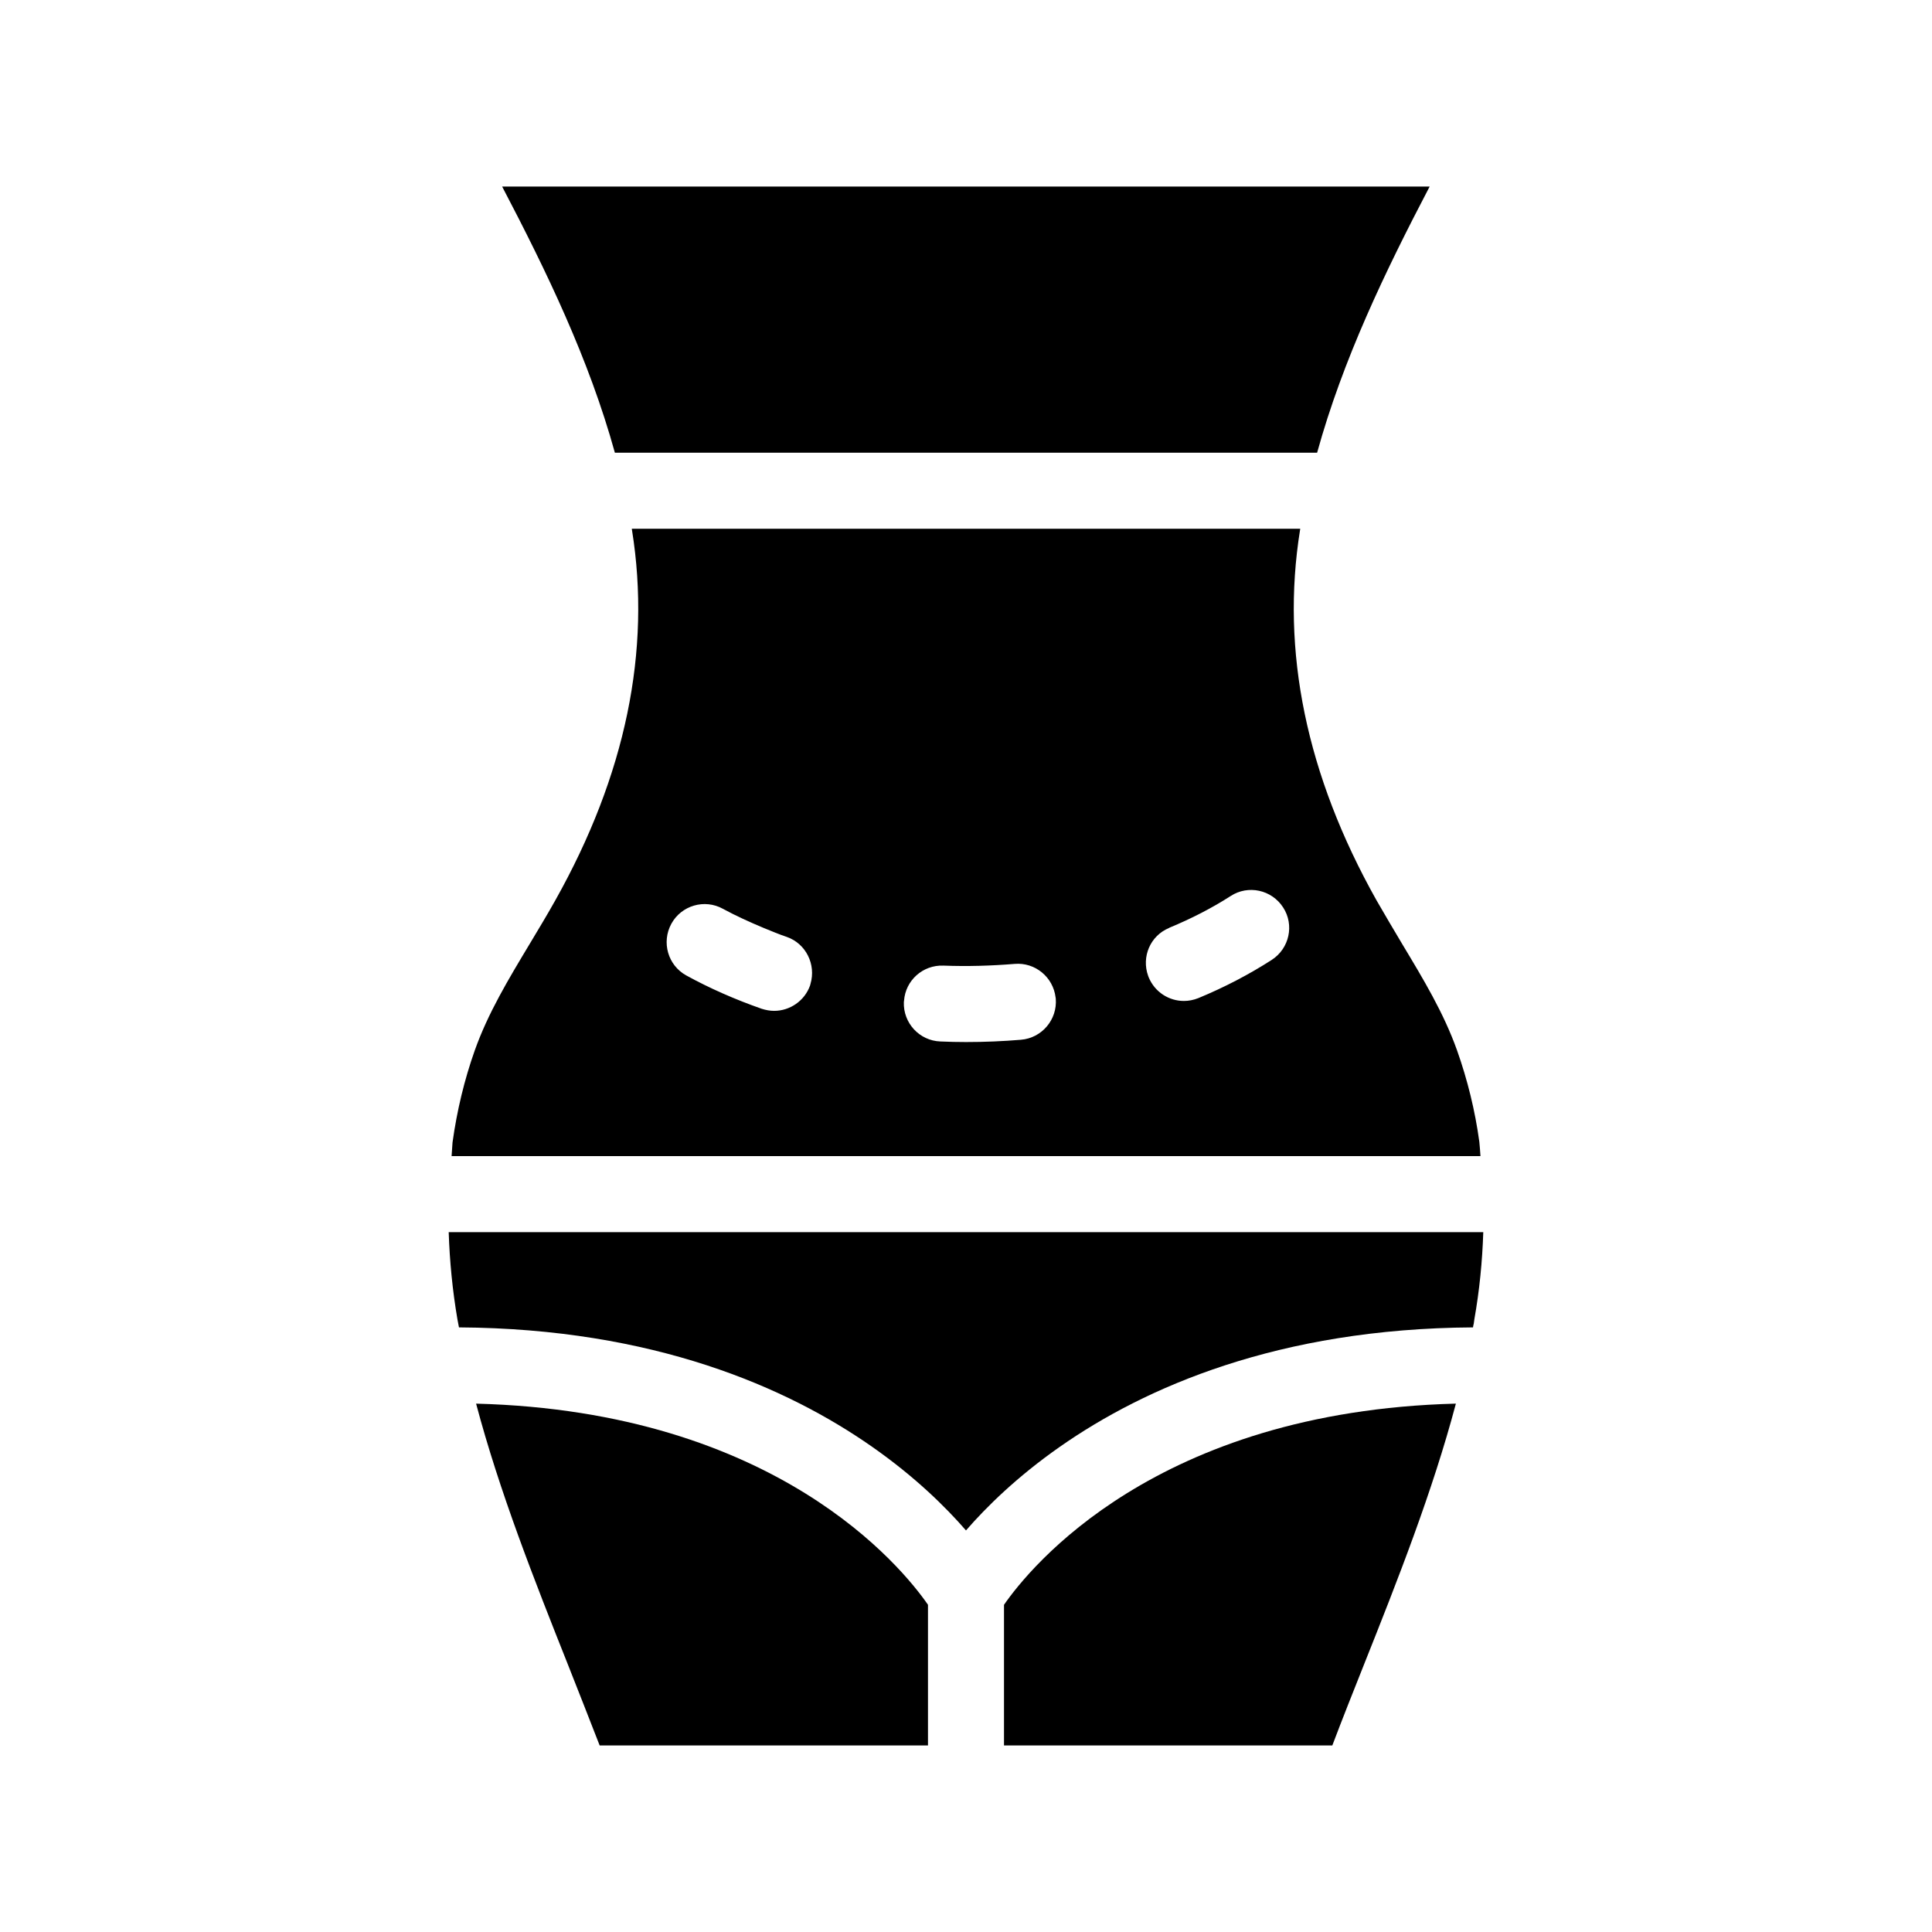
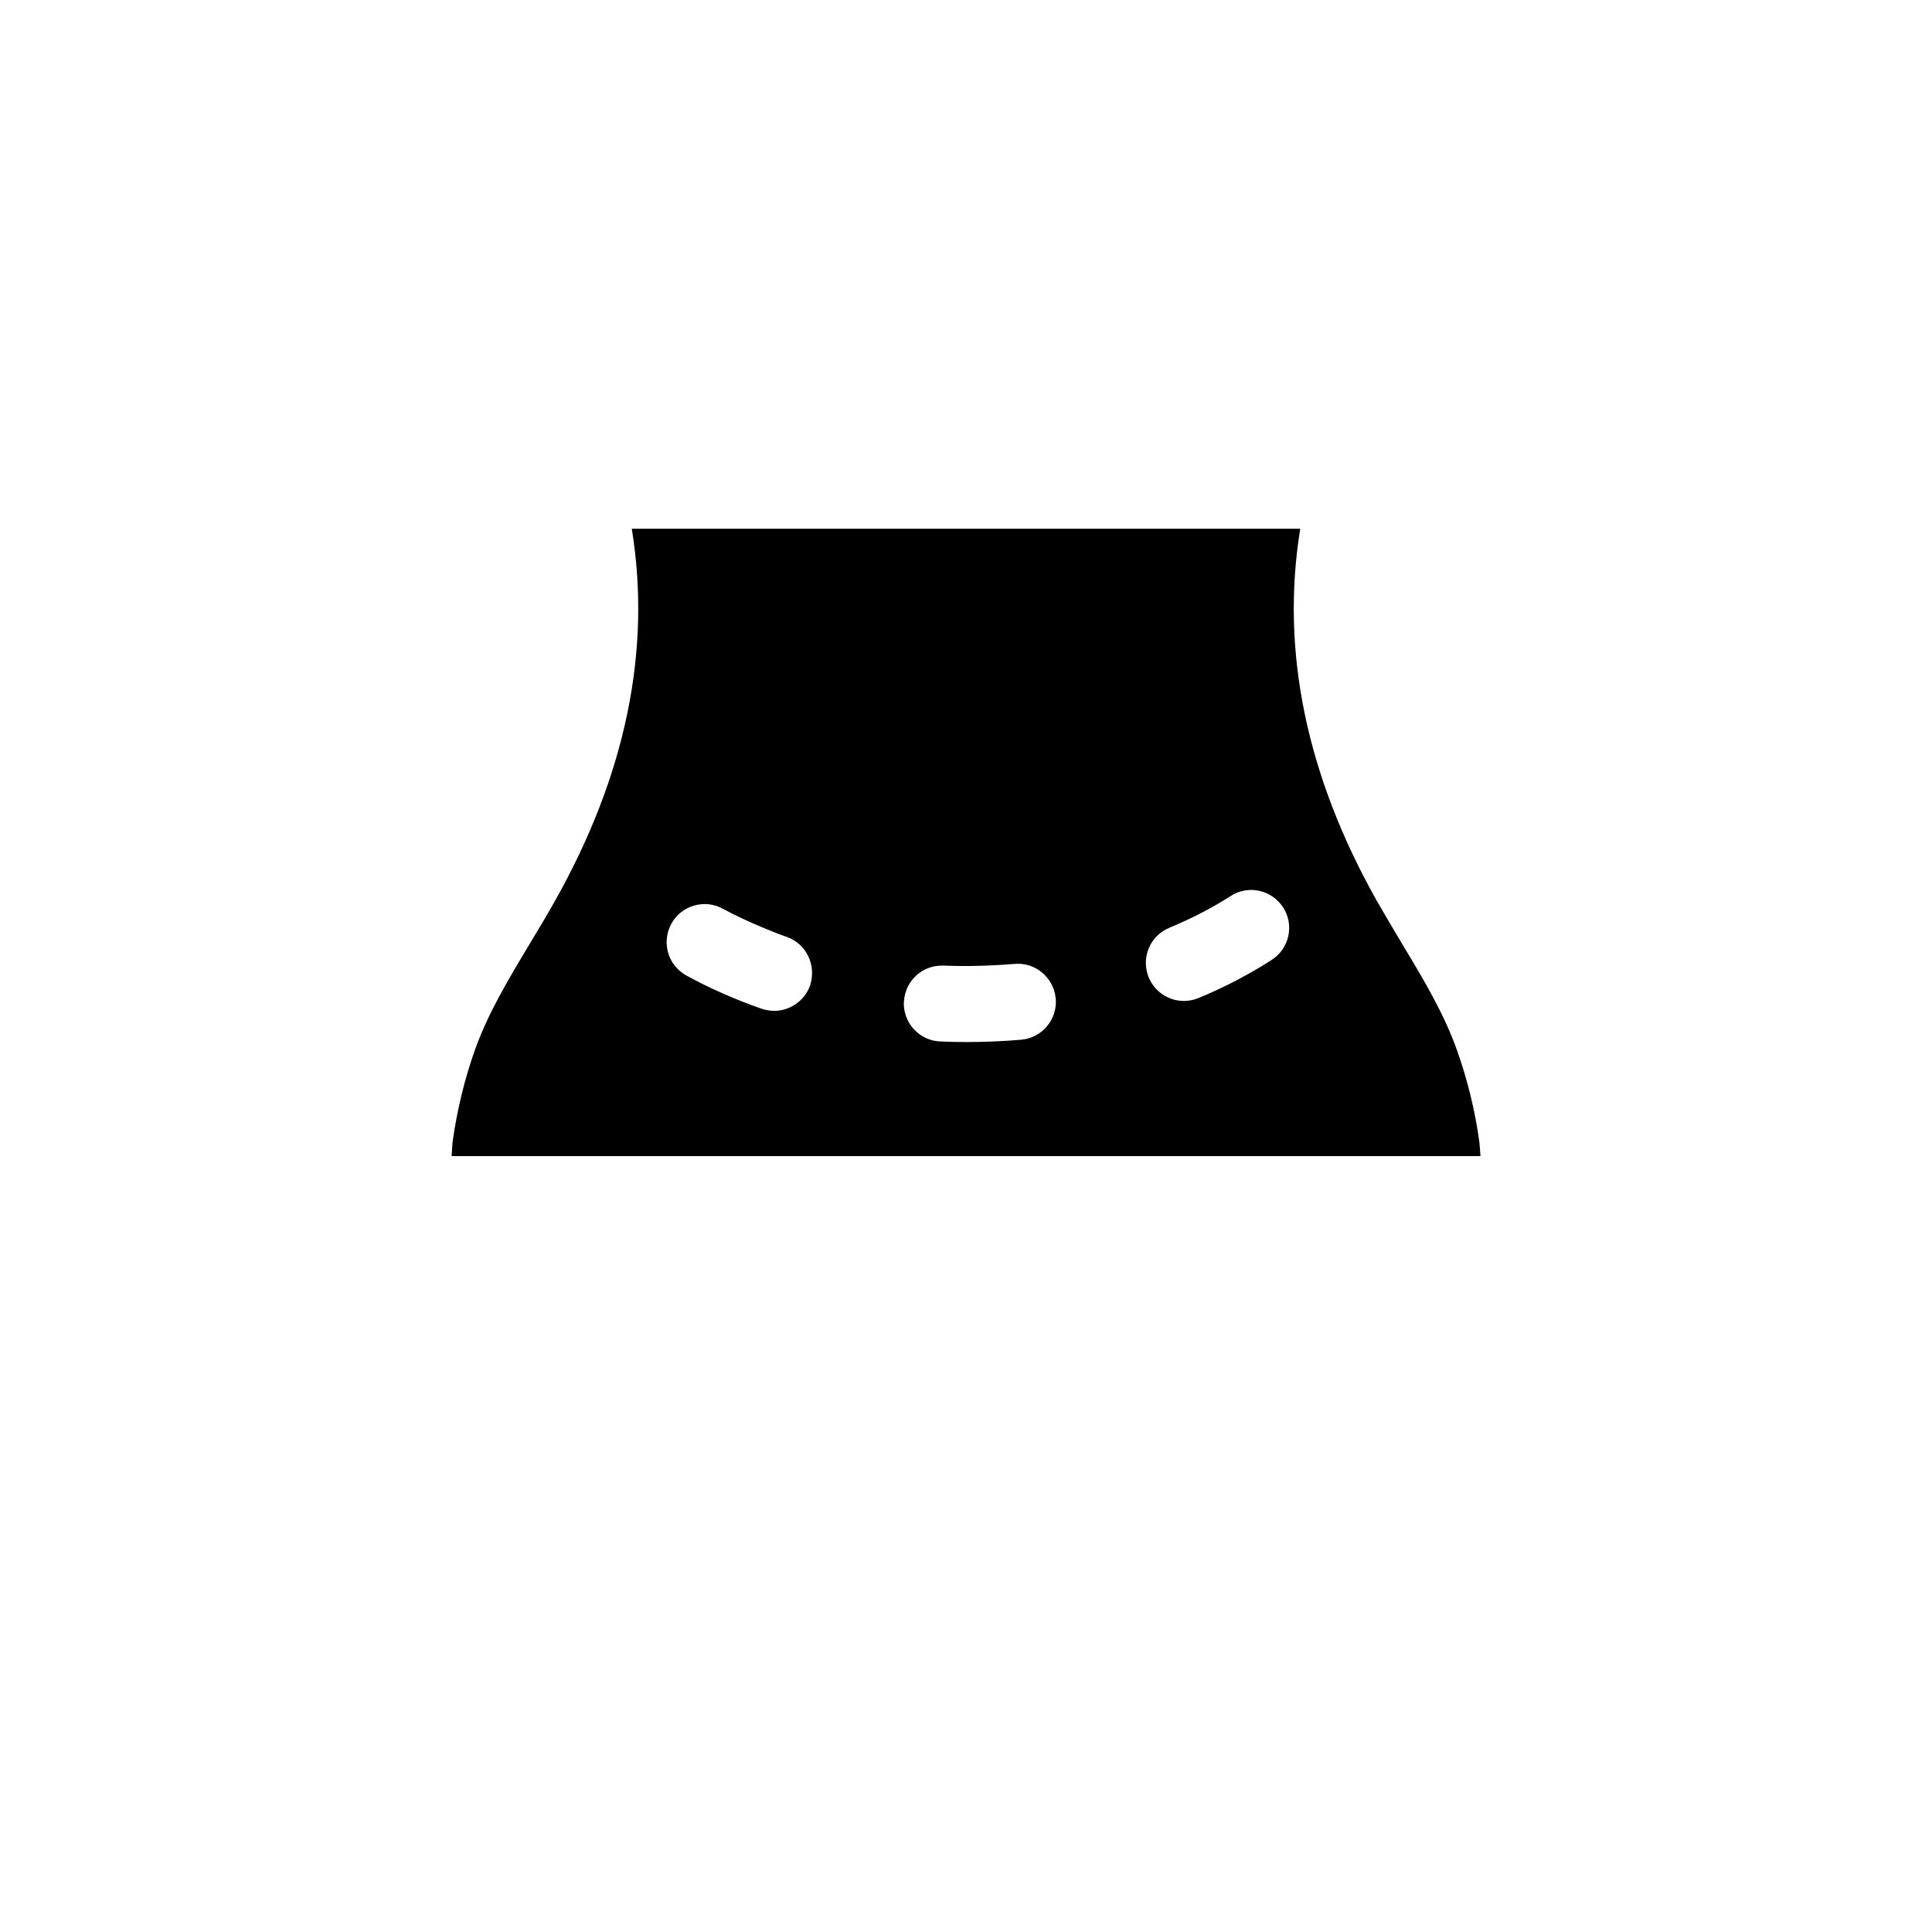
<svg xmlns="http://www.w3.org/2000/svg" fill="#000000" width="800px" height="800px" version="1.1" viewBox="144 144 512 512">
  <g>
-     <path d="m262.91 470.53c0.25 7.707 1.008 15.469 2.316 23.125l0.203 1.059c0.051 0.352 0.152 0.707 0.203 1.059 25.844 0.152 47.559 4.133 65.645 10.027 36.172 11.789 57.887 31.285 68.719 43.781 10.832-12.496 32.547-31.992 68.719-43.781 18.086-5.894 39.801-9.875 65.645-10.027 0.051-0.352 0.102-0.707 0.203-1.008l0.152-1.109c1.359-7.656 2.117-15.367 2.367-23.125h-274.17z" />
    <path d="m536.03 446.55c-1.109-8.16-3.125-16.375-5.894-24.184-3.527-9.926-8.918-18.844-14.609-28.312-2.266-3.828-4.535-7.609-6.75-11.488-18.59-33.102-25.391-66.102-20.254-98.09 0-0.102 0.051-0.25 0.051-0.352l-177.14-0.004c0 0.102 0.051 0.25 0.051 0.352 5.141 32.043-1.715 64.992-20.305 98.09-2.168 3.879-4.484 7.707-6.75 11.488-5.691 9.473-11.082 18.391-14.609 28.312-2.769 7.809-4.734 16.02-5.894 24.383-0.102 1.211-0.152 2.418-0.25 3.629h272.66c-0.102-1.254-0.152-2.566-0.305-3.824zm-177.24-41.816c-0.051 0.102-0.051 0.25-0.102 0.402-1.461 4.133-5.391 6.75-9.523 6.75-1.109 0-2.215-0.203-3.324-0.555-7.055-2.469-13.805-5.441-19.949-8.816-4.887-2.672-6.648-8.816-3.981-13.703 2.672-4.887 8.816-6.648 13.652-3.981 3.426 1.863 7.106 3.527 10.832 5.09 2.016 0.805 3.981 1.664 6.098 2.367 5.09 1.766 7.809 7.305 6.297 12.445zm55.773 14.812c-4.785 0.402-9.672 0.605-14.559 0.605-2.266 0-4.535-0.051-6.801-0.152-5.543-0.203-9.875-4.887-9.672-10.43 0-0.152 0.051-0.25 0.051-0.402 0.402-5.34 4.938-9.473 10.43-9.27 6.297 0.25 12.695 0.051 18.895-0.453 5.391-0.453 10.176 3.477 10.832 8.867 0 0.102 0.051 0.203 0.051 0.352 0.445 5.543-3.684 10.43-9.227 10.883zm66.453-21.16c-5.945 3.828-12.496 7.254-19.445 10.125-1.258 0.504-2.57 0.754-3.828 0.754-3.981 0-7.707-2.367-9.32-6.246-0.051-0.102-0.102-0.25-0.152-0.402-1.812-5.039 0.555-10.629 5.543-12.695l0.051-0.051c5.844-2.418 11.336-5.238 16.273-8.414 4.637-3.023 10.883-1.664 13.906 3.023 3.019 4.637 1.656 10.883-3.027 13.906z" />
-     <path d="m410.07 569.28v37.281h87.008c2.672-7.055 5.492-14.156 8.363-21.363 9.02-22.621 18.188-45.898 24.383-69.223-79.551 2.07-112.9 43.43-119.75 53.305z" />
-     <path d="m493.05 263.97c6.852-24.789 18.035-48.012 29.824-70.535l-245.8 0.004c11.789 22.52 23.023 45.746 29.875 70.535z" />
-     <path d="m270.17 515.98c6.195 23.328 15.367 46.602 24.383 69.273 2.82 7.152 5.644 14.309 8.363 21.312l87.008-0.004v-37.281c-6.801-9.824-40.152-51.234-119.75-53.301z" />
  </g>
</svg>